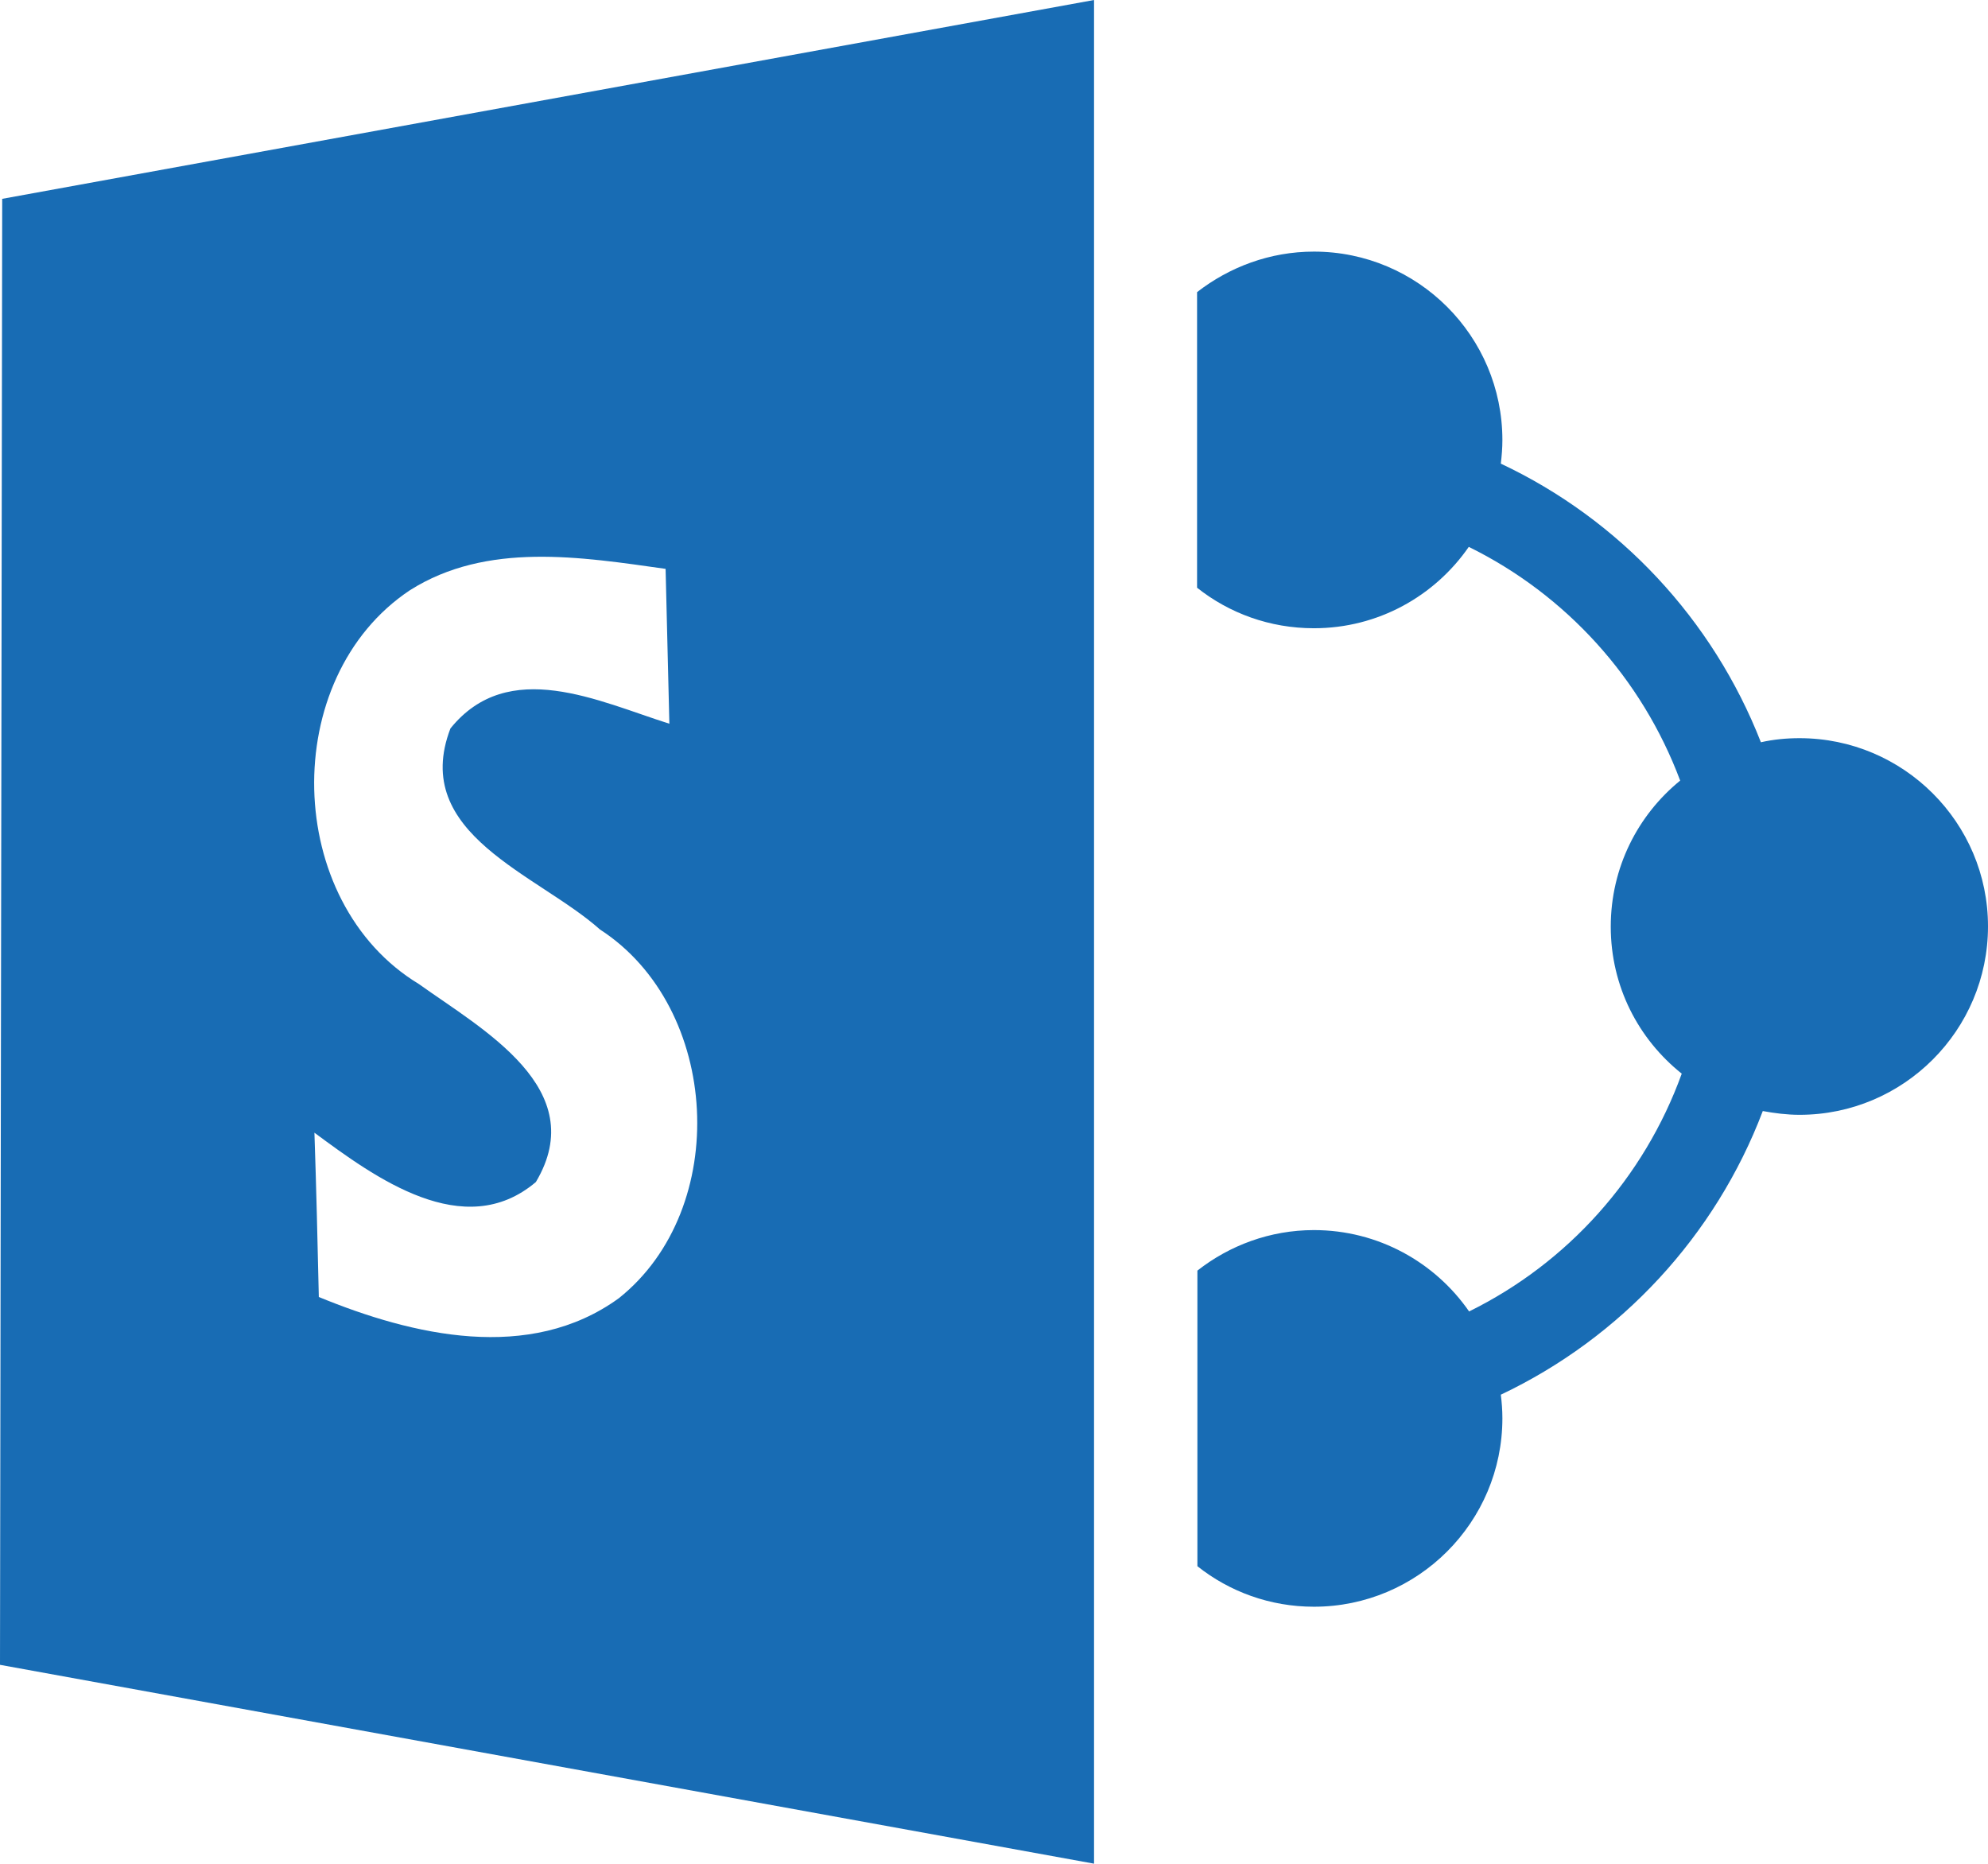
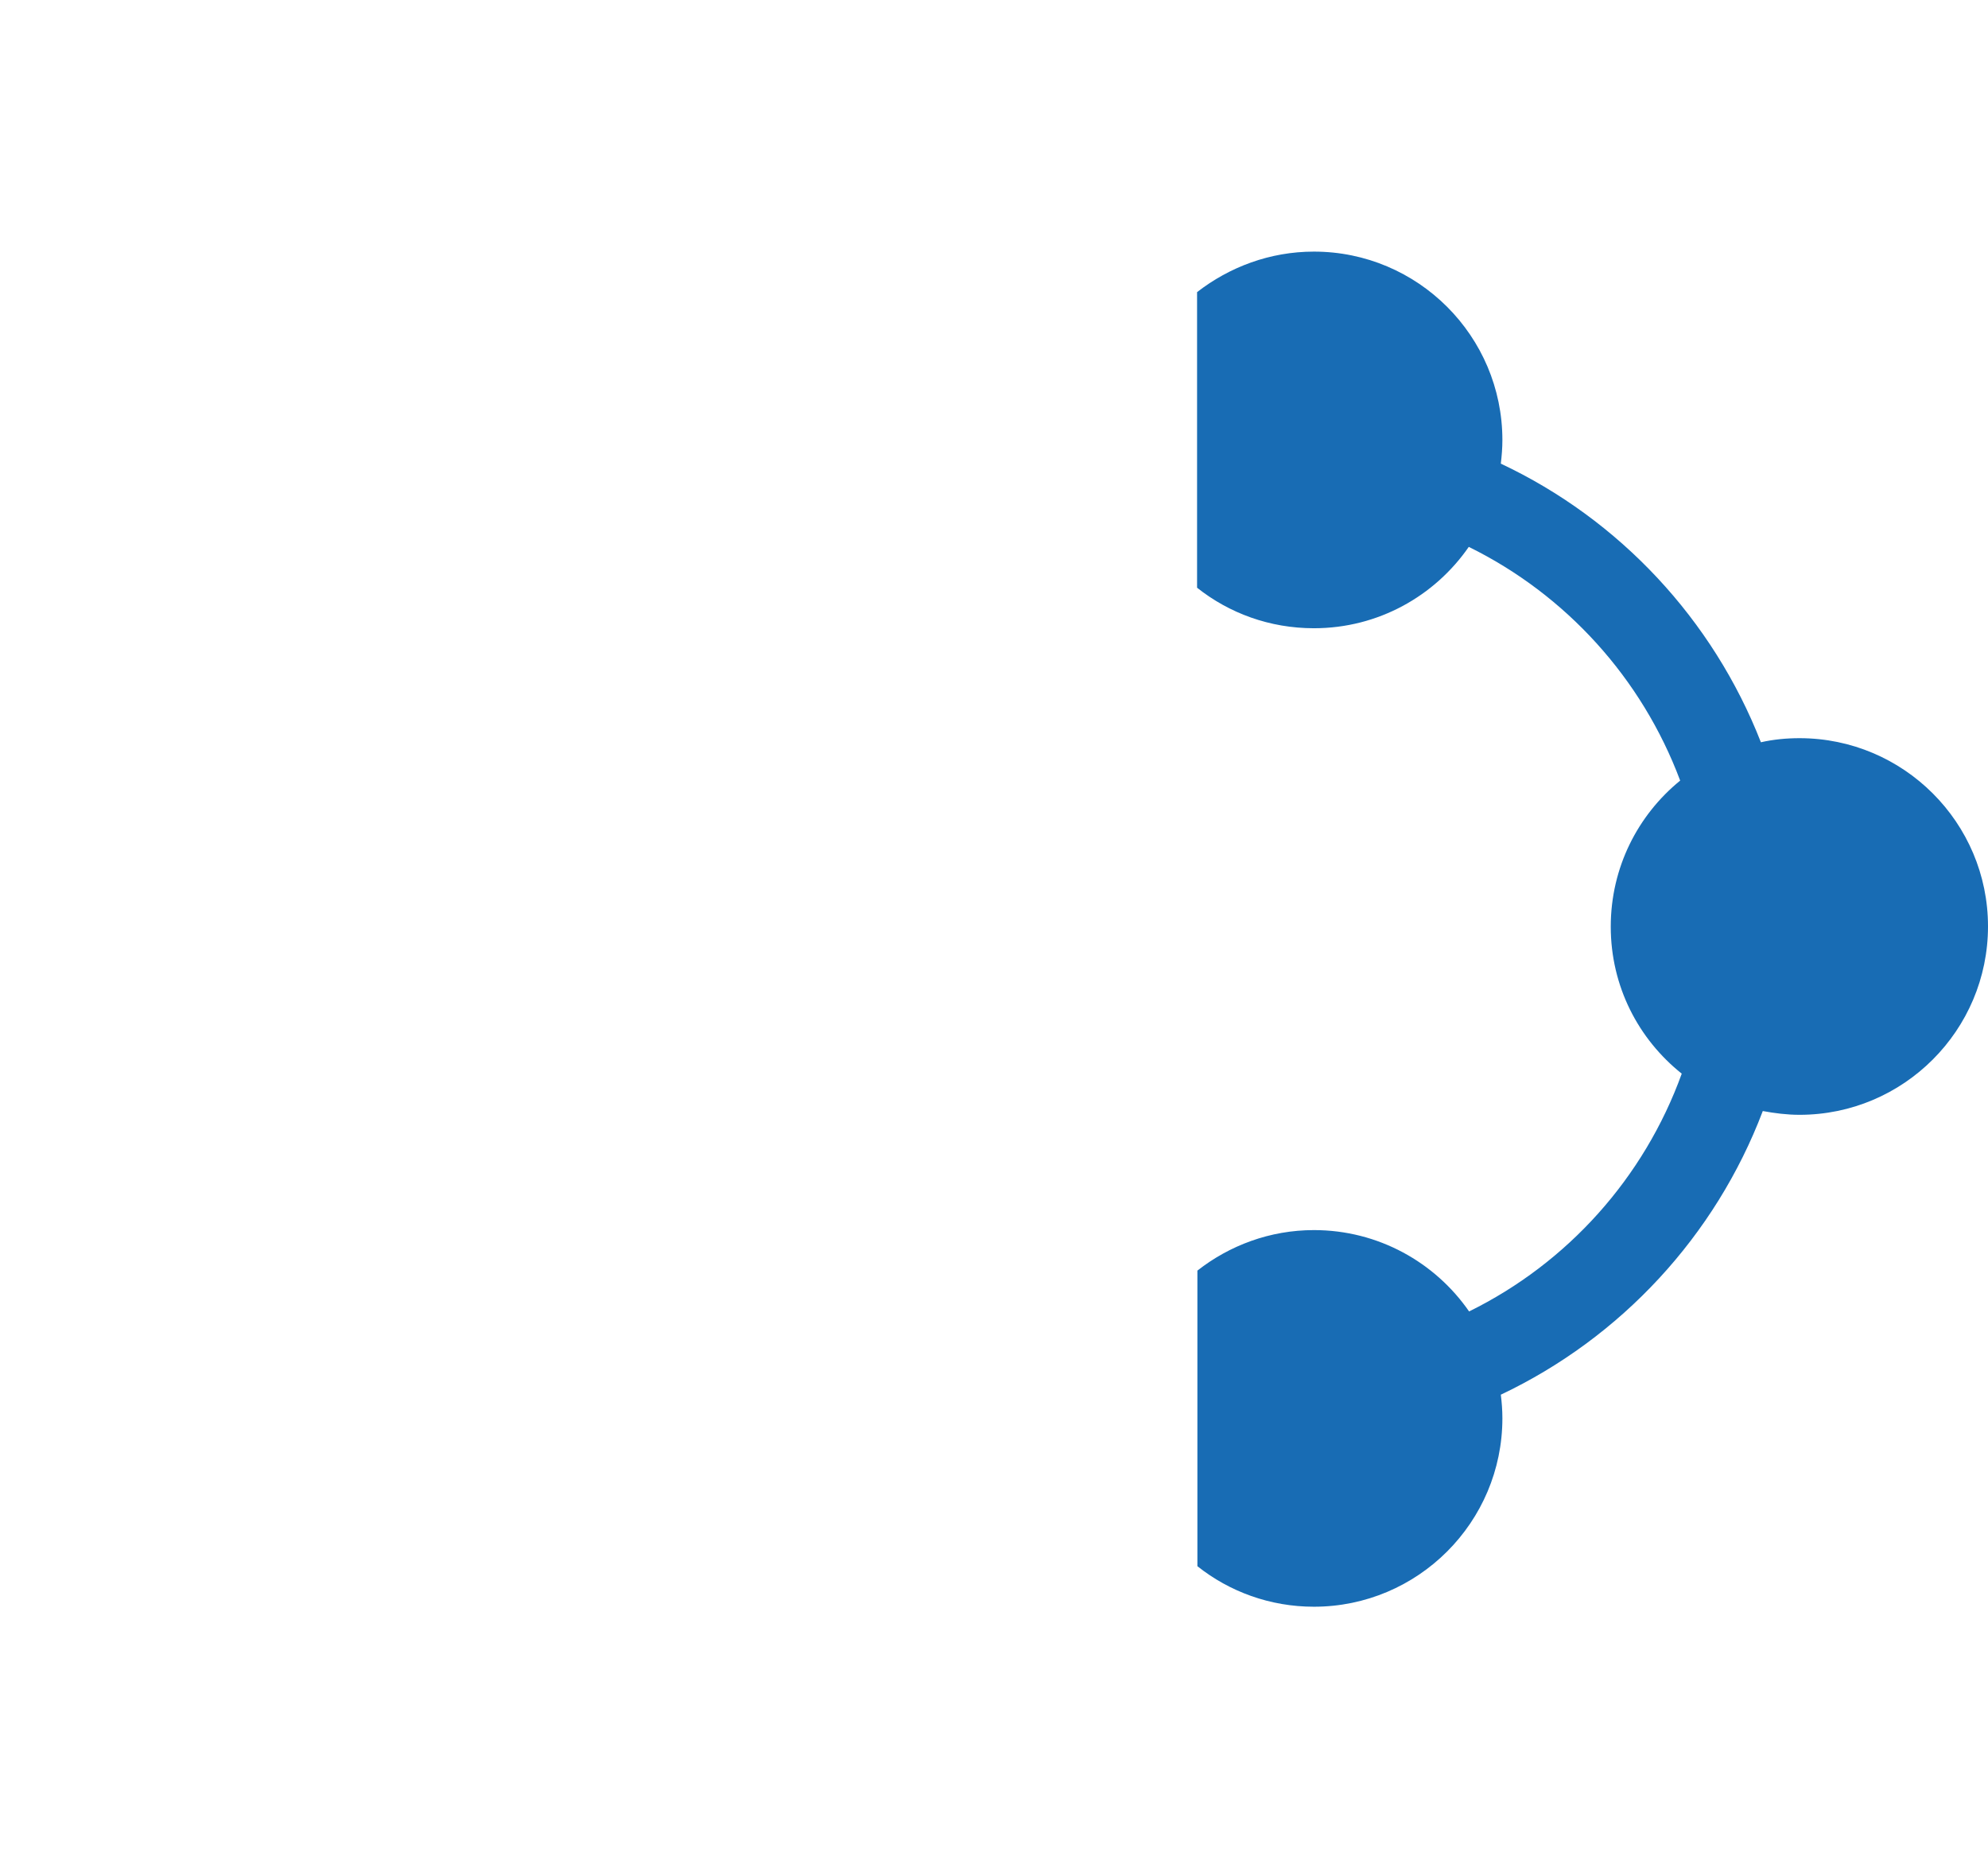
<svg xmlns="http://www.w3.org/2000/svg" version="1.1" id="Ebene_1" x="0px" y="0px" viewBox="0 0 63.29 59.33" style="enable-background:new 0 0 63.29 59.33;" xml:space="preserve">
  <path style="fill:#186CB4;" d="M57.29,23.5c-0.42,0-0.83,0.04-1.23,0.13c-1.53-3.91-4.5-7.09-8.28-8.87 c0.03-0.25,0.05-0.5,0.05-0.75c0-3.31-2.69-6-6-6c-1.4,0-2.69,0.49-3.72,1.29v4.11v2.86v2.44c1.02,0.81,2.31,1.29,3.72,1.29 c2.05,0,3.85-1.03,4.93-2.59c3.09,1.52,5.51,4.18,6.73,7.44c-1.35,1.1-2.21,2.77-2.21,4.65c0,1.9,0.88,3.58,2.26,4.68 c-1.2,3.32-3.64,6.03-6.77,7.57c-1.08-1.56-2.89-2.59-4.94-2.59c-1.4,0-2.69,0.49-3.71,1.29v2.44v2.86v4.11 c1.02,0.81,2.31,1.29,3.71,1.29c3.31,0,6-2.69,6-6c0-0.26-0.02-0.51-0.05-0.75c3.82-1.81,6.83-5.05,8.34-9.03 c0.38,0.07,0.77,0.12,1.17,0.12c3.31,0,6-2.69,6-6C63.29,26.19,60.6,23.5,57.29,23.5z" />
-   <path style="fill:#186CB4;" d="M0.07,6.33L0,53l34.83,6.33V0L0.07,6.33z M19.7,41.33c-2.84,2.06-6.56,1.19-9.55-0.04 c-0.04-1.74-0.08-3.48-0.14-5.23c1.92,1.42,4.76,3.51,7.05,1.57c1.77-2.97-1.71-4.86-3.72-6.3c-4.32-2.61-4.48-9.75-0.29-12.54 c2.45-1.55,5.44-1.06,8.14-0.68c0.04,1.64,0.08,3.29,0.12,4.93c-2.25-0.71-5.12-2.14-6.97,0.15c-1.29,3.37,2.79,4.64,4.76,6.4 C22.95,32.08,23.28,38.48,19.7,41.33z" />
</svg>